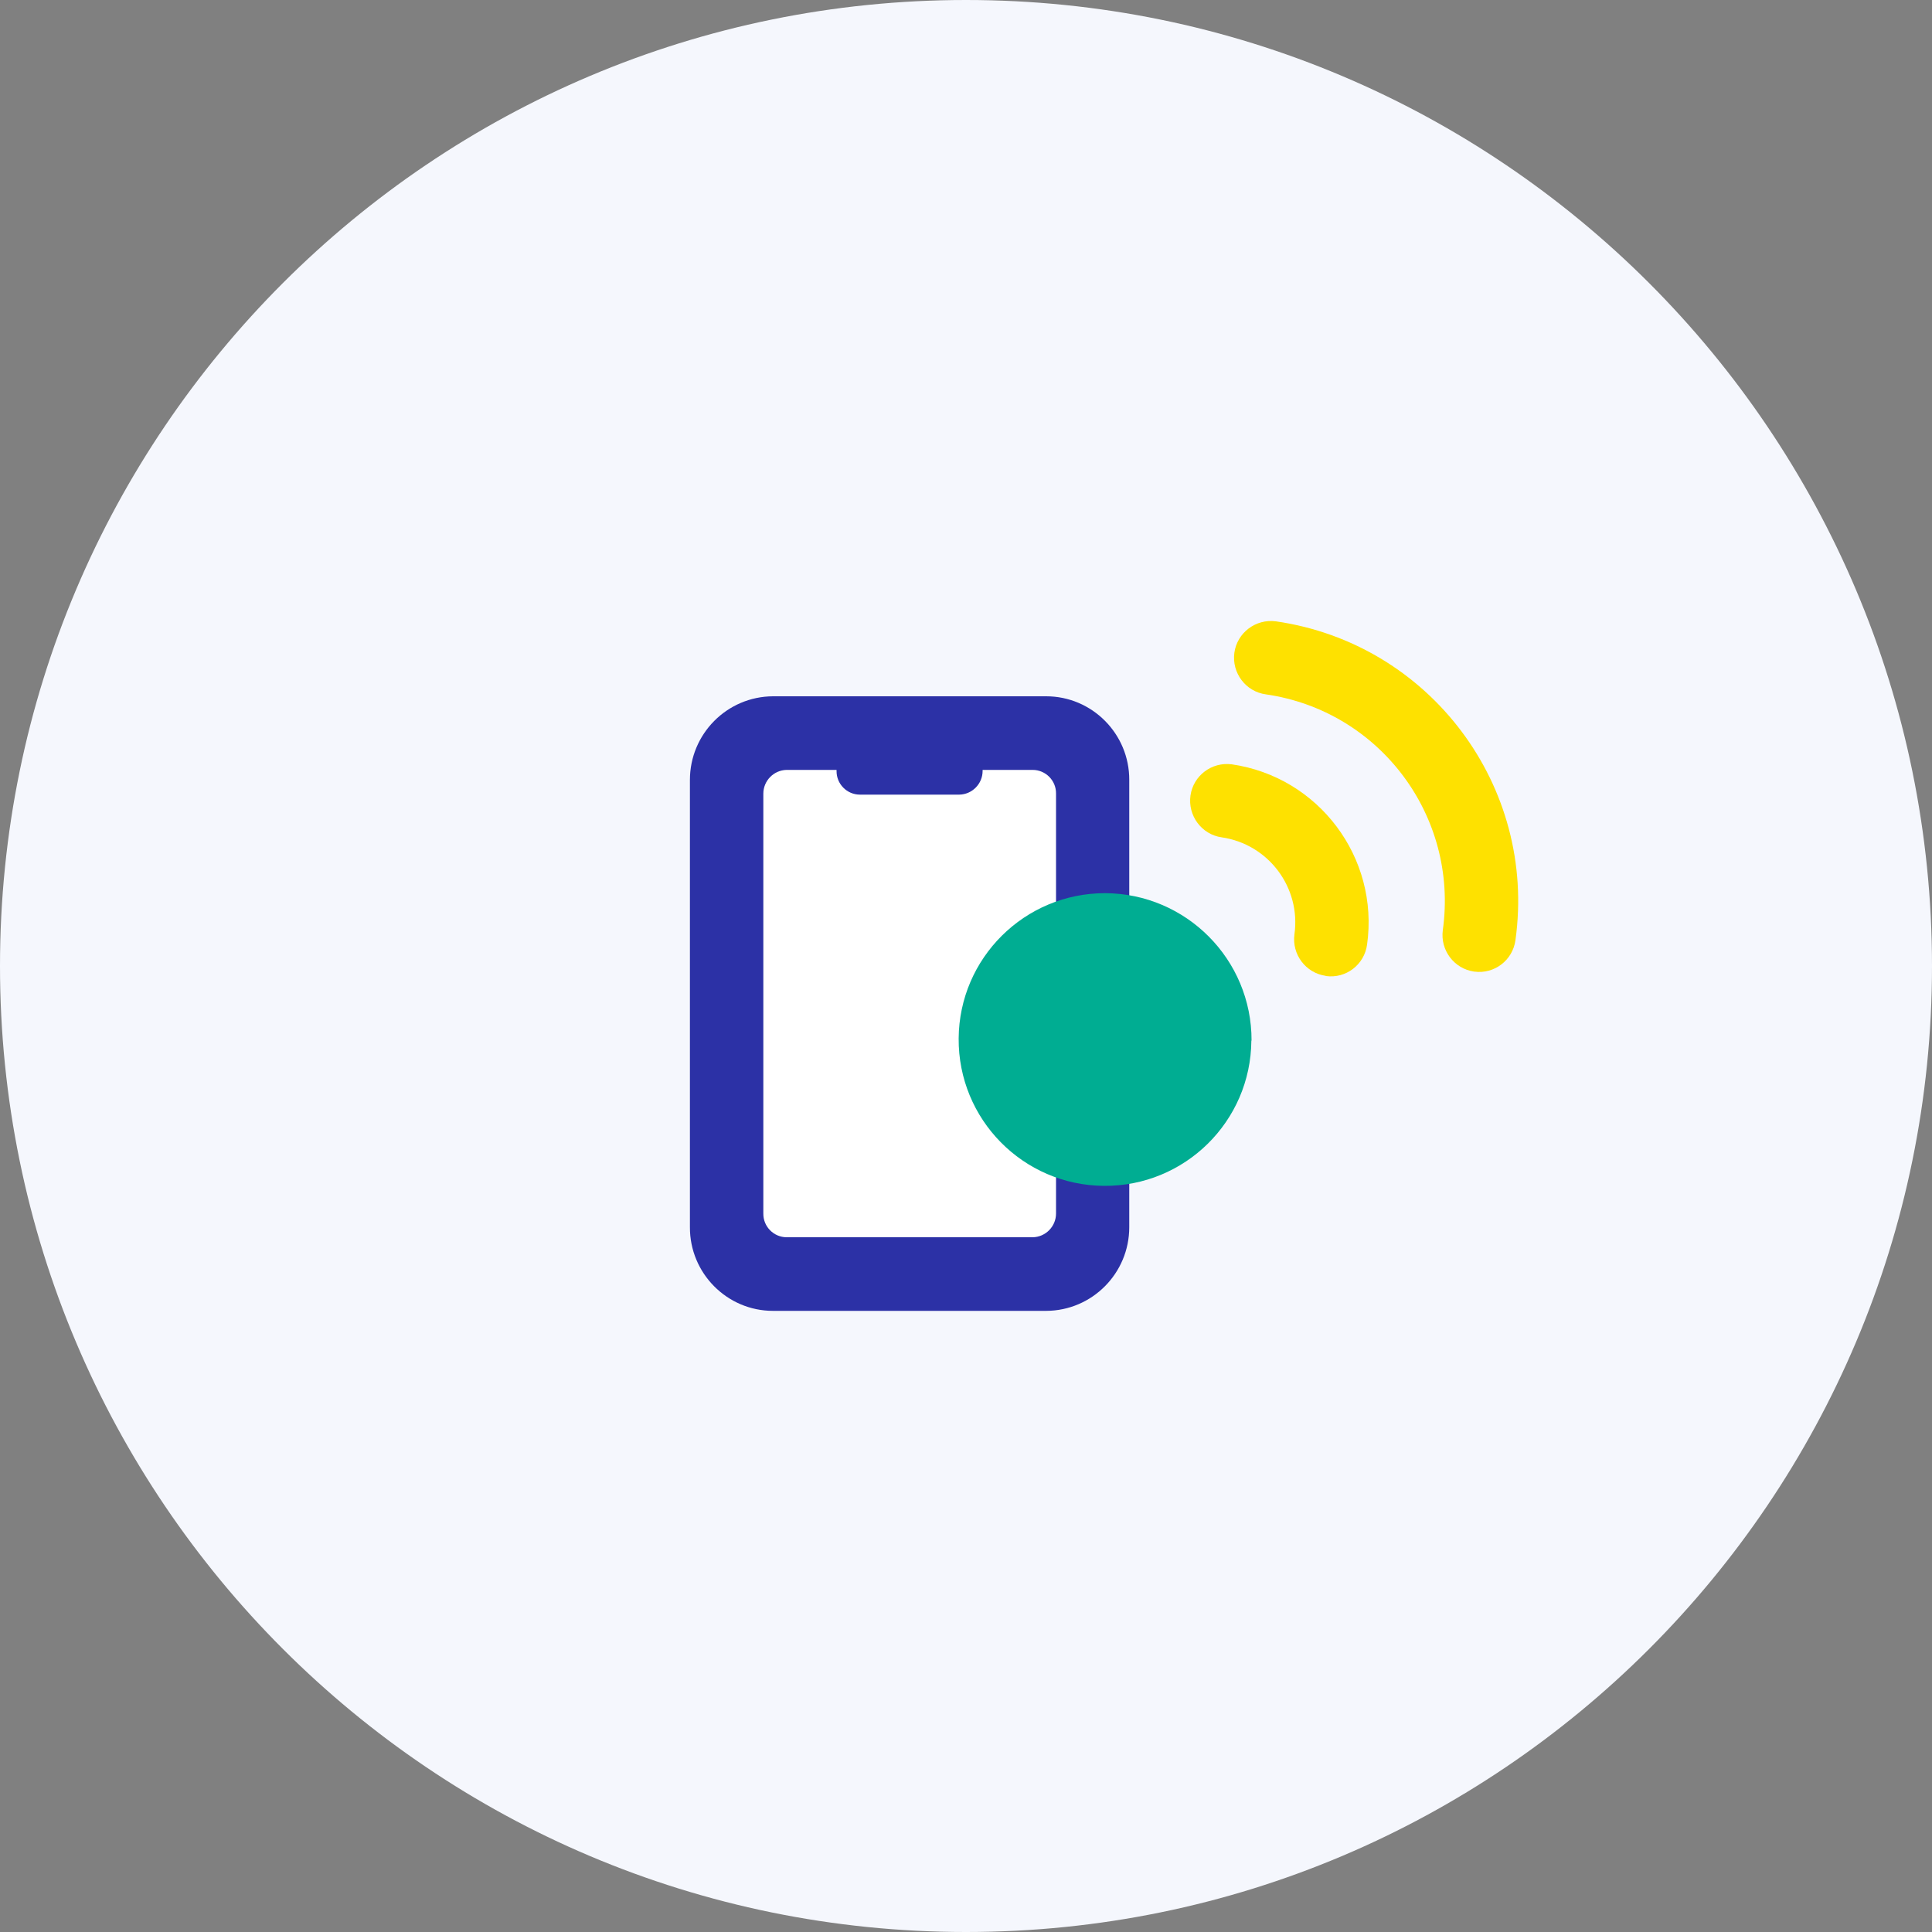
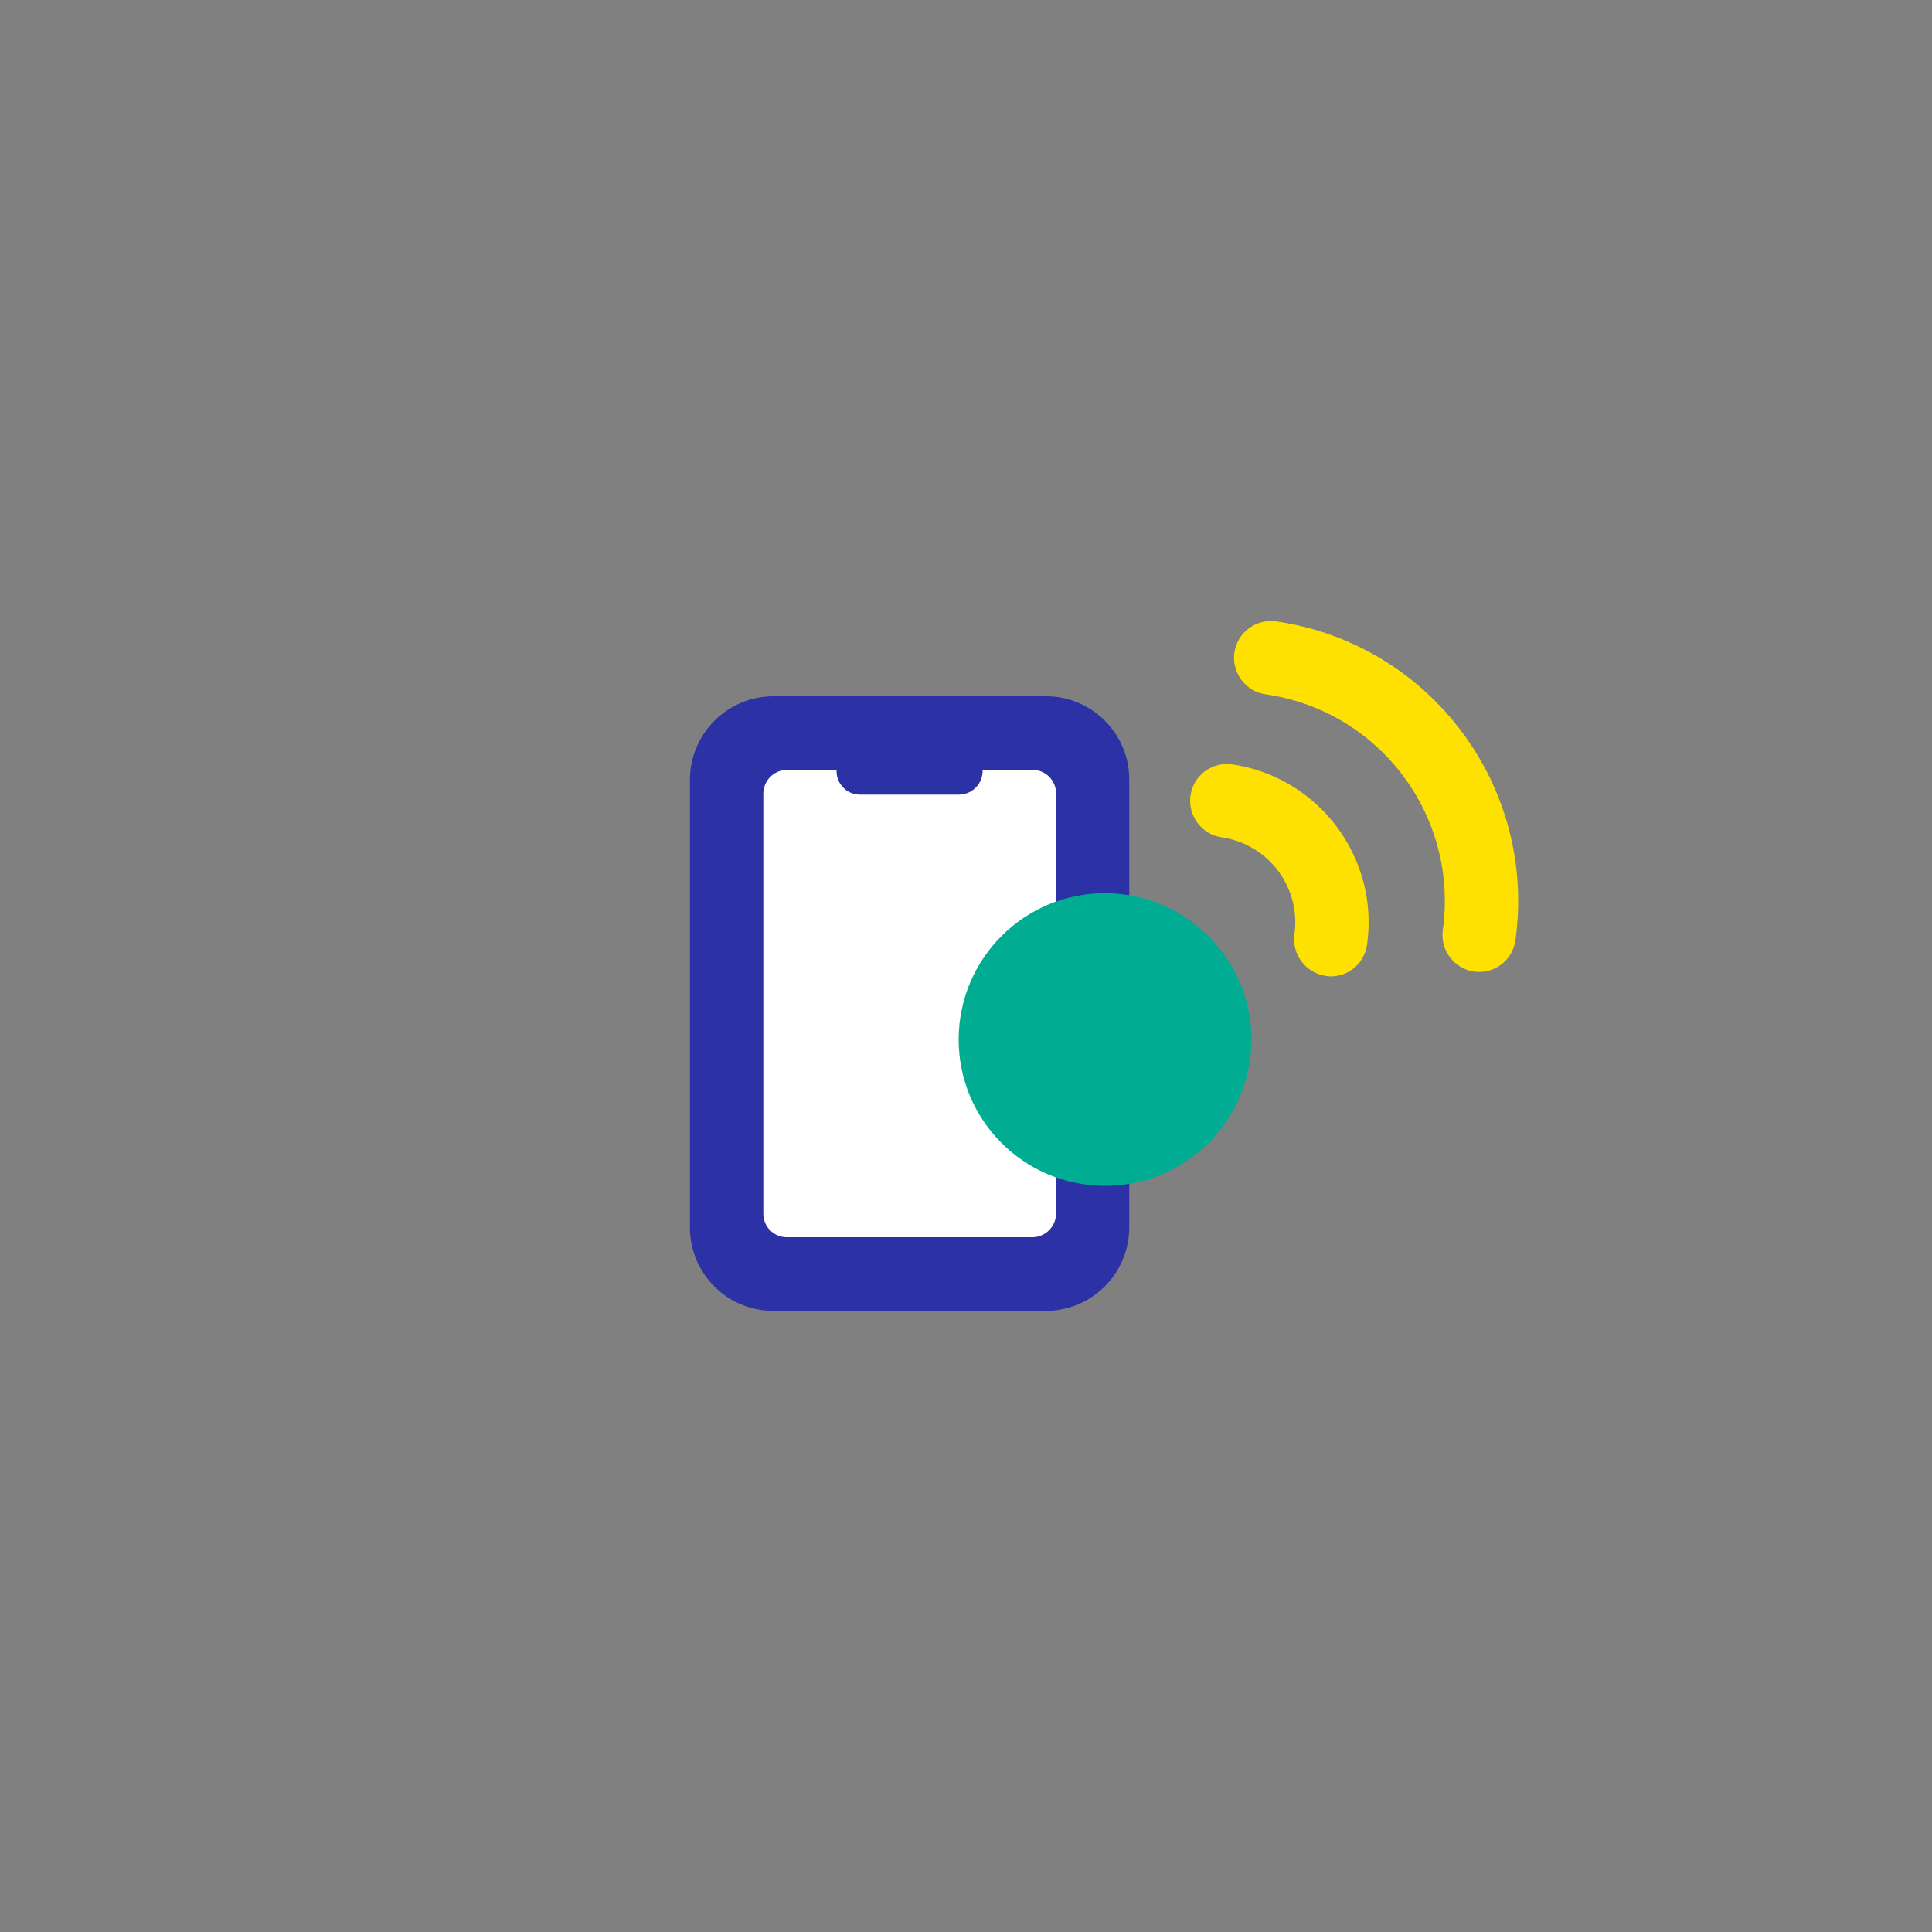
<svg xmlns="http://www.w3.org/2000/svg" id="icon-index-2" viewBox="0 0 100 100">
  <rect x="0" y="0" width="100" height="100" fill="#808080" stroke="none" />
-   <path id="_長方形_24767" data-name="長方形 24767" d="M50,0h0c27.61,0,50,22.39,50,50h0c0,27.61-22.39,50-50,50h0C22.39,100,0,77.61,0,50h0C0,22.39,22.39,0,50,0Z" fill="#f5f7fd" />
  <path id="_パス_57" data-name="パス 57" d="M54.15,67.85h-14.14c-2.38,0-4.31-1.95-4.3-4.33v-23.15c0-2.38,1.92-4.32,4.3-4.33h0s14.14,0,14.14,0c2.38,0,4.31,1.95,4.3,4.33h0v23.15c0,2.38-1.92,4.32-4.3,4.33h0" fill="#2c31a6" />
  <path id="_パス_58" data-name="パス 58" d="M53.45,64.04h-12.73c-.67,0-1.22-.55-1.21-1.23v-21.73c0-.67.54-1.22,1.21-1.23h12.73c.67,0,1.22.55,1.21,1.23v21.73c0,.67-.54,1.22-1.21,1.23" fill="#fff" />
  <path id="_パス_59" data-name="パス 59" d="M49.66,41.13h-5.15c-.67,0-1.22-.55-1.21-1.23v-.09c0-.67.54-1.22,1.21-1.23h5.14c.67,0,1.22.55,1.21,1.23v.09c0,.67-.54,1.22-1.21,1.23" fill="#2c31a6" />
  <path id="_パス_60" data-name="パス 60" d="M64.77,53.86c-.03,4.19-3.45,7.55-7.63,7.52-4.19-.03-7.55-3.45-7.52-7.63.03-4.16,3.41-7.52,7.58-7.52,4.2.02,7.59,3.43,7.58,7.63h0" fill="#00ad92" />
  <path id="_パス_61" data-name="パス 61" d="M68.62,50.51c-1.04-.15-1.76-1.11-1.62-2.15.34-2.43-1.35-4.67-3.77-5.02-1.04-.15-1.76-1.13-1.61-2.17.15-1.03,1.1-1.74,2.13-1.61,4.5.65,7.64,4.82,7.01,9.33-.14,1.04-1.09,1.77-2.13,1.63,0,0,0,0,0,0" fill="#fee100" />
  <path id="_パス_62" data-name="パス 62" d="M76.3,50.29c-1.04-.15-1.76-1.11-1.62-2.15.82-5.9-3.27-11.35-9.16-12.2-1.04-.14-1.77-1.11-1.63-2.15.14-1.04,1.11-1.77,2.15-1.63,7.97,1.15,13.51,8.53,12.4,16.5-.14,1.04-1.09,1.77-2.13,1.63,0,0,0,0,0,0" fill="#fee100" />
</svg>